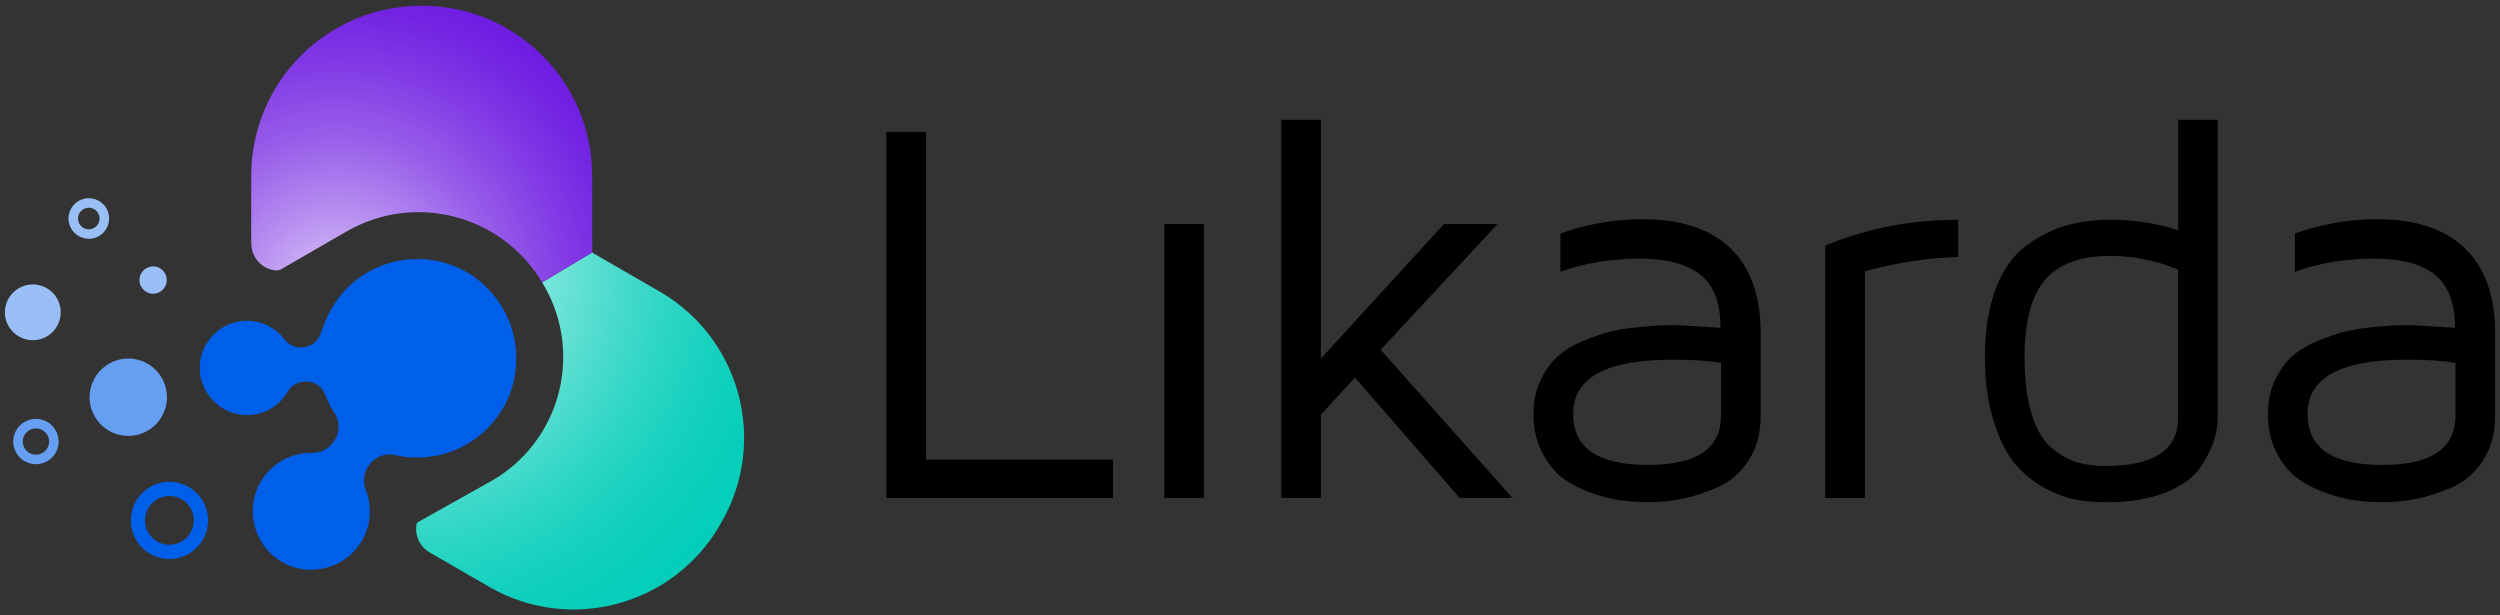
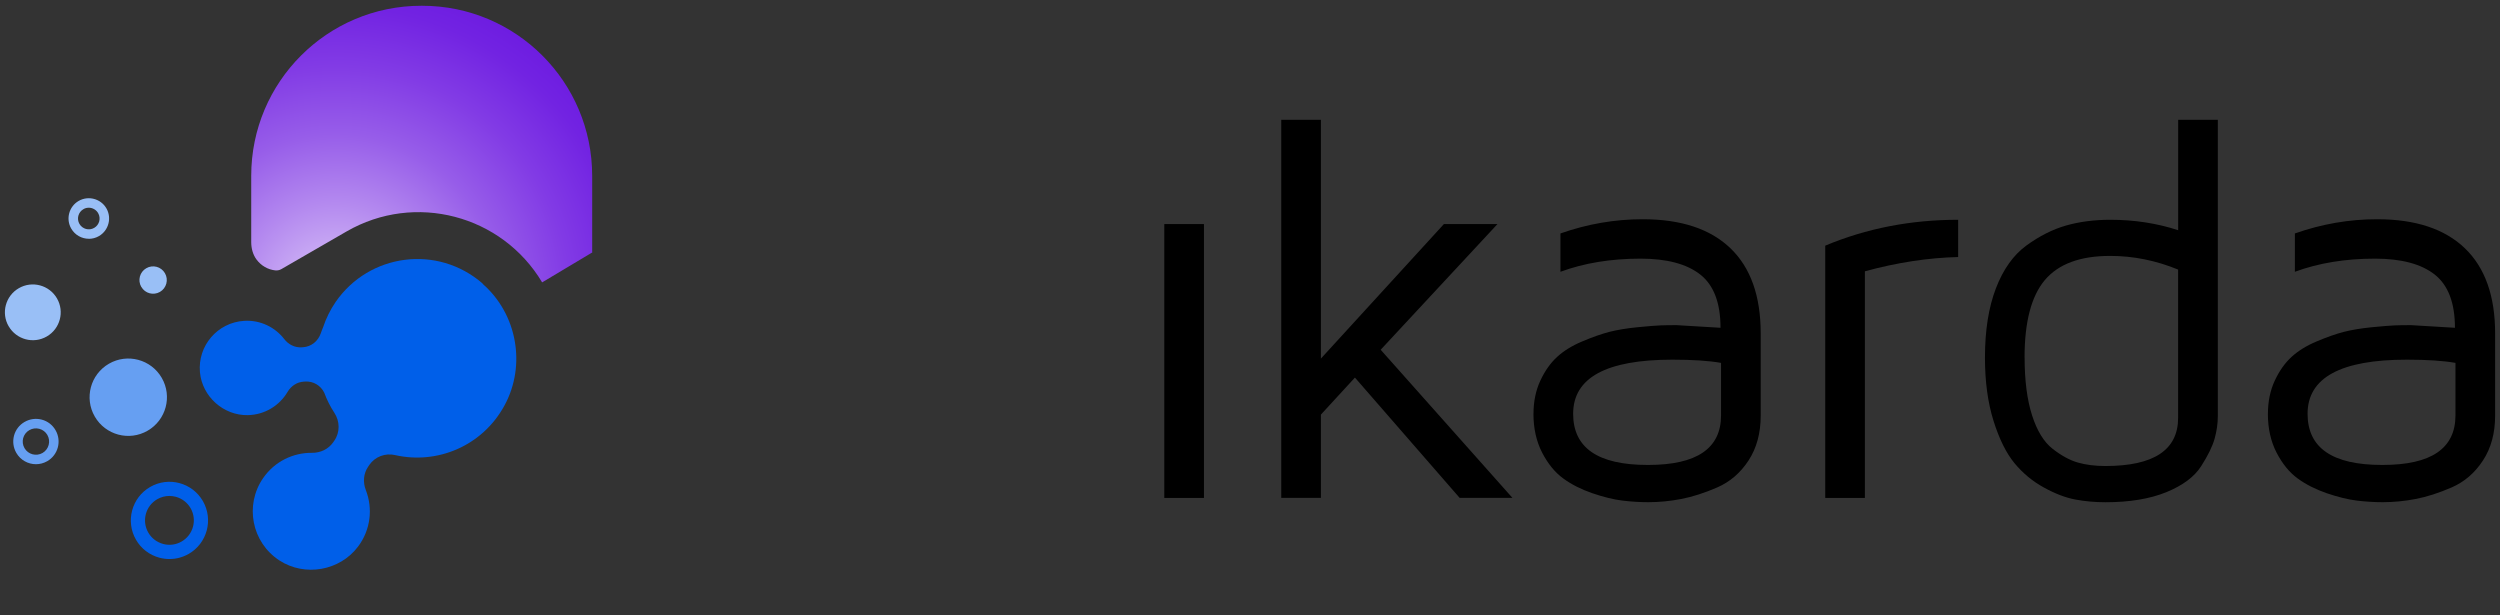
<svg xmlns="http://www.w3.org/2000/svg" id="Layer_3" viewBox="0 0 512 126">
  <rect x="0" y="0" width="512" height="126" fill="#333333" stroke="none" />
  <defs>
    <style> .cls-1 { fill: none; } .cls-2 { fill: url(#radial-gradient-2); } .cls-3 { fill: url(#radial-gradient); } .cls-4 { clip-path: url(#clippath-1); } .cls-5 { fill: #005fe9; } .cls-6 { fill: #669ff2; } .cls-7 { fill: #99bff6; } .cls-8 { clip-path: url(#clippath); } </style>
    <clipPath id="clippath">
-       <path class="cls-1" d="M111.02,57.83c.07.12.15.24.22.37l.2.34c1.44,2.5,2.47,5.13,3.11,7.8,0,0,.14.6.18.79,2.53,12.03-2.76,24.83-13.98,31.31,0,0-14.63,8.2-14.87,8.33-.57.31-.56.44-.58.59-.02.15-.09.63-.09.96,0,1.98,1.06,3.83,2.78,4.82l12.23,7.06c16.5,9.53,37.68,3.85,47.2-12.65l.35-.62c9.53-16.5,3.86-37.67-12.64-47.2l-13.72-7.92c-.05-.03-.08-.07-.11-.12l-10.28,6.14Z" />
-     </clipPath>
+       </clipPath>
    <radialGradient id="radial-gradient" cx="-201.19" cy="-4753.06" fx="-201.19" fy="-4753.06" r="2.68" gradientTransform="translate(-79896.01 135092.5) rotate(33.06) scale(32.99)" gradientUnits="userSpaceOnUse">
      <stop offset="0" stop-color="#fff" />
      <stop offset=".05" stop-color="#ebfbf9" />
      <stop offset=".2" stop-color="#aeefe9" />
      <stop offset=".35" stop-color="#79e5da" />
      <stop offset=".5" stop-color="#4fdcce" />
      <stop offset=".64" stop-color="#2dd6c5" />
      <stop offset=".77" stop-color="#15d1be" />
      <stop offset=".89" stop-color="#07ceba" />
      <stop offset="1" stop-color="#02cdb9" />
      <stop offset="1" stop-color="#02cdb9" />
    </radialGradient>
    <clipPath id="clippath-1">
      <path class="cls-1" d="M86.28,1.18c-19.24,0-34.83,15.59-34.83,34.83v13.56c0,1.26.32,2.54,1.07,3.56.98,1.33,2.37,2.07,3.81,2.24.45.06.91-.03,1.3-.26l13.35-7.71c13.98-8.07,31.81-3.38,40.05,10.43l10.28-6.14s-.03-.07-.03-.11v-15.57c0-19.24-15.59-34.83-34.82-34.83h-.17Z" />
    </clipPath>
    <radialGradient id="radial-gradient-2" cx="-343.75" cy="-4859.72" fx="-343.75" fy="-4859.72" r="2.68" gradientTransform="translate(278664.16 -21160.55) rotate(-90.31) scale(57.35)" gradientUnits="userSpaceOnUse">
      <stop offset="0" stop-color="#e0cff9" />
      <stop offset=".03" stop-color="#d4bcf6" />
      <stop offset=".13" stop-color="#b388ef" />
      <stop offset=".22" stop-color="#975de9" />
      <stop offset=".31" stop-color="#823be5" />
      <stop offset=".39" stop-color="#7223e2" />
      <stop offset=".47" stop-color="#6915e0" />
      <stop offset=".53" stop-color="#6610df" />
      <stop offset="1" stop-color="#6610df" />
    </radialGradient>
  </defs>
  <g>
-     <polygon points="181.52 101.97 181.52 27.01 189.64 27.01 189.64 94.13 227.94 94.13 227.94 101.97 181.52 101.97" />
    <rect x="238.45" y="45.89" width="8.12" height="56.09" />
    <polygon points="262.4 101.97 262.4 24.54 270.52 24.54 270.52 73.44 295.71 45.89 306.68 45.89 282.76 71.63 309.75 101.97 298.94 101.97 277.49 77.33 270.52 84.91 270.52 101.97 262.4 101.97" />
    <path d="M314.06,84.74c0-2.52.47-4.78,1.4-6.78.93-2,2.08-3.62,3.43-4.86,1.35-1.24,3.07-2.31,5.16-3.18,2.09-.89,3.93-1.53,5.54-1.95,1.61-.41,3.52-.73,5.73-.95,2.21-.22,3.79-.34,4.72-.38.93-.04,2.04-.05,3.32-.05l9,.54c0-5.1-1.38-8.72-4.14-10.9-2.76-2.17-6.84-3.26-12.24-3.26-6.07,0-11.54.9-16.4,2.69v-7.85c5.52-1.94,11.13-2.91,16.84-2.91,7.86,0,13.85,1.98,17.98,5.95,4.13,3.97,6.19,9.78,6.19,17.42v16.85c0,3.59-.83,6.65-2.49,9.19-1.66,2.54-3.8,4.38-6.42,5.52-2.61,1.13-5.06,1.92-7.35,2.36-2.28.44-4.54.66-6.77.66-1.72,0-3.49-.11-5.3-.33-1.81-.22-3.87-.73-6.16-1.51-2.29-.79-4.28-1.8-5.96-3.03-1.69-1.23-3.12-2.99-4.31-5.28-1.18-2.29-1.78-4.94-1.78-7.95M322.18,84.74c0,6.99,5.08,10.48,15.23,10.48h.16c9.93,0,14.9-3.38,14.9-10.15v-10.75c-2.48-.44-5.81-.66-9.97-.66-13.55,0-20.32,3.7-20.32,11.08" />
    <path d="M373.81,101.97v-51.66c8.45-3.54,17.52-5.3,27.22-5.3v7.63c-6.13.15-12.49,1.12-19.1,2.92v46.42h-8.12Z" />
    <path d="M406.52,73.22c0-5.56.75-10.29,2.25-14.19,1.5-3.9,3.58-6.81,6.24-8.75s5.36-3.3,8.1-4.09c2.75-.78,5.77-1.18,9.06-1.18,4.93,0,9.57.71,13.92,2.14v-22.61h8.12v60.7c0,1.5-.22,3.04-.66,4.61-.44,1.57-1.36,3.45-2.75,5.62-1.39,2.18-3.77,3.95-7.14,5.33-3.37,1.37-7.53,2.06-12.47,2.06-2.09,0-4.13-.18-6.13-.55s-4.16-1.19-6.48-2.47c-2.33-1.28-4.33-2.94-6.02-4.99-1.69-2.05-3.11-4.93-4.28-8.64-1.17-3.72-1.76-8.04-1.76-12.98M414.64,73.22c0,4.72.51,8.67,1.53,11.85,1.02,3.18,2.43,5.47,4.22,6.86,1.79,1.39,3.51,2.33,5.15,2.8s3.52.71,5.64.71c9.93,0,14.9-3.29,14.9-9.88v-30.35c-4.57-1.87-9.2-2.8-13.92-2.8-6.14,0-10.59,1.65-13.37,4.94-2.78,3.3-4.16,8.58-4.16,15.86" />
    <path d="M464.47,84.74c0-2.52.47-4.78,1.4-6.78.93-2,2.08-3.62,3.43-4.86,1.35-1.24,3.07-2.31,5.16-3.18,2.09-.89,3.93-1.53,5.54-1.95,1.61-.41,3.52-.73,5.73-.95,2.21-.22,3.79-.34,4.72-.38.93-.04,2.04-.05,3.32-.05l9,.54c0-5.1-1.38-8.72-4.14-10.9-2.76-2.17-6.84-3.26-12.24-3.26-6.07,0-11.54.9-16.4,2.69v-7.85c5.52-1.94,11.13-2.91,16.84-2.91,7.86,0,13.85,1.98,17.98,5.95,4.13,3.97,6.19,9.78,6.19,17.42v16.85c0,3.59-.83,6.65-2.49,9.19-1.66,2.54-3.8,4.38-6.42,5.52-2.61,1.13-5.06,1.92-7.35,2.36-2.28.44-4.54.66-6.77.66-1.72,0-3.49-.11-5.3-.33-1.81-.22-3.87-.73-6.16-1.51-2.29-.79-4.28-1.8-5.96-3.03-1.69-1.23-3.12-2.99-4.31-5.28-1.18-2.29-1.78-4.94-1.78-7.95M472.59,84.74c0,6.99,5.08,10.48,15.23,10.48h.16c9.93,0,14.9-3.38,14.9-10.15v-10.75c-2.48-.44-5.81-.66-9.97-.66-13.55,0-20.32,3.7-20.32,11.08" />
  </g>
  <path class="cls-5" d="M34.71,114.49c-.69,0-1.38-.09-2.06-.27-2.04-.55-3.75-1.86-4.8-3.68-2.18-3.78-.88-8.63,2.9-10.81,3.78-2.18,8.62-.89,10.8,2.89,2.18,3.78.89,8.63-2.89,10.81-1.22.7-2.57,1.06-3.94,1.06M34.69,101.57c-.87,0-1.72.23-2.49.67-2.39,1.38-3.21,4.44-1.83,6.83.67,1.16,1.75,1.98,3.04,2.33,1.29.35,2.64.17,3.79-.5,2.39-1.38,3.21-4.44,1.83-6.83-.67-1.16-1.75-1.98-3.04-2.33-.43-.11-.87-.17-1.3-.17" />
  <path class="cls-7" d="M18.19,48.9c-1.44,0-2.83-.75-3.6-2.08-1.15-1.98-.46-4.53,1.52-5.67,1.98-1.14,4.53-.46,5.68,1.52,1.14,1.98.46,4.53-1.52,5.68-.66.38-1.37.56-2.07.56M18.18,42.54c-.38,0-.75.09-1.1.3-1.06.61-1.42,1.97-.81,3.02.61,1.06,1.97,1.42,3.02.81,1.06-.61,1.42-1.97.81-3.02-.41-.71-1.16-1.11-1.92-1.11" />
  <path class="cls-6" d="M7.37,95.07c-1.61,0-3.17-.83-4.03-2.32-.62-1.07-.78-2.33-.47-3.52.32-1.2,1.09-2.2,2.17-2.82,1.07-.62,2.33-.78,3.52-.47,1.2.32,2.2,1.09,2.82,2.17,1.28,2.22.52,5.07-1.7,6.34-.73.42-1.53.62-2.32.62M5.02,91.78c.74,1.29,2.4,1.73,3.69.99,1.29-.75,1.73-2.4.99-3.69-.36-.62-.94-1.07-1.64-1.26-.7-.18-1.43-.09-2.05.27-1.3.74-1.74,2.4-.99,3.69" />
  <path class="cls-5" d="M98.87,58.09c-9.31-8.1-23.28-6.14-30.11,3.72-1.13,1.64-1.98,3.39-2.58,5.19-.18.41-.33.82-.48,1.25-.54,1.6-1.94,2.75-3.62,2.86l-.32.02c-1.39.09-2.69-.58-3.54-1.68-1.89-2.45-4.92-3.95-8.24-3.74-5.42.34-9.53,5.09-9.03,10.54.46,4.96,4.82,8.87,9.8,8.77,3.51-.07,6.51-1.98,8.15-4.77.7-1.19,1.91-2,3.29-2.09l.33-.02c1.64-.1,3.17.81,3.89,2.29.53,1.43,1.21,2.81,2.06,4.1,1.15,1.75,1.19,4,0,5.72l-.23.33c-.98,1.42-2.63,2.18-4.36,2.16-3.84-.04-7.63,1.76-9.98,5.16-3.84,5.54-2.36,13.19,3.34,16.89,5.19,3.37,12.34,2.12,16.07-2.82,2.63-3.48,3.07-7.87,1.61-11.6-.62-1.6-.49-3.4.49-4.81l.23-.34c1.17-1.7,3.26-2.48,5.27-2.02,8.53,1.95,17.83-1.76,22.4-10.14,4.5-8.25,2.61-18.77-4.48-24.94" />
  <path class="cls-6" d="M19.41,85.31c-2.19-3.79-.89-8.63,2.9-10.82,3.79-2.19,8.63-.89,10.82,2.9,2.19,3.79.89,8.63-2.9,10.82-3.79,2.19-8.63.89-10.82-2.9" />
  <path class="cls-7" d="M1.77,66.82c-1.58-2.73-.64-6.23,2.09-7.8,2.73-1.58,6.23-.64,7.81,2.09,1.58,2.73.64,6.23-2.09,7.8-2.73,1.58-6.22.64-7.8-2.09" />
  <path class="cls-7" d="M28.93,58.75c-.77-1.34-.31-3.05,1.03-3.82,1.34-.78,3.05-.31,3.82,1.02.78,1.34.32,3.05-1.02,3.83-1.34.77-3.05.32-3.82-1.03" />
  <g class="cls-8">
    <polygon class="cls-3" points="106.66 18.73 192.99 74.91 135.85 162.69 49.53 106.51 106.66 18.73" />
  </g>
  <g class="cls-4">
    <polygon class="cls-2" points="51.45 58.21 51.14 1.18 121.3 .79 121.61 57.83 51.45 58.21" />
  </g>
</svg>